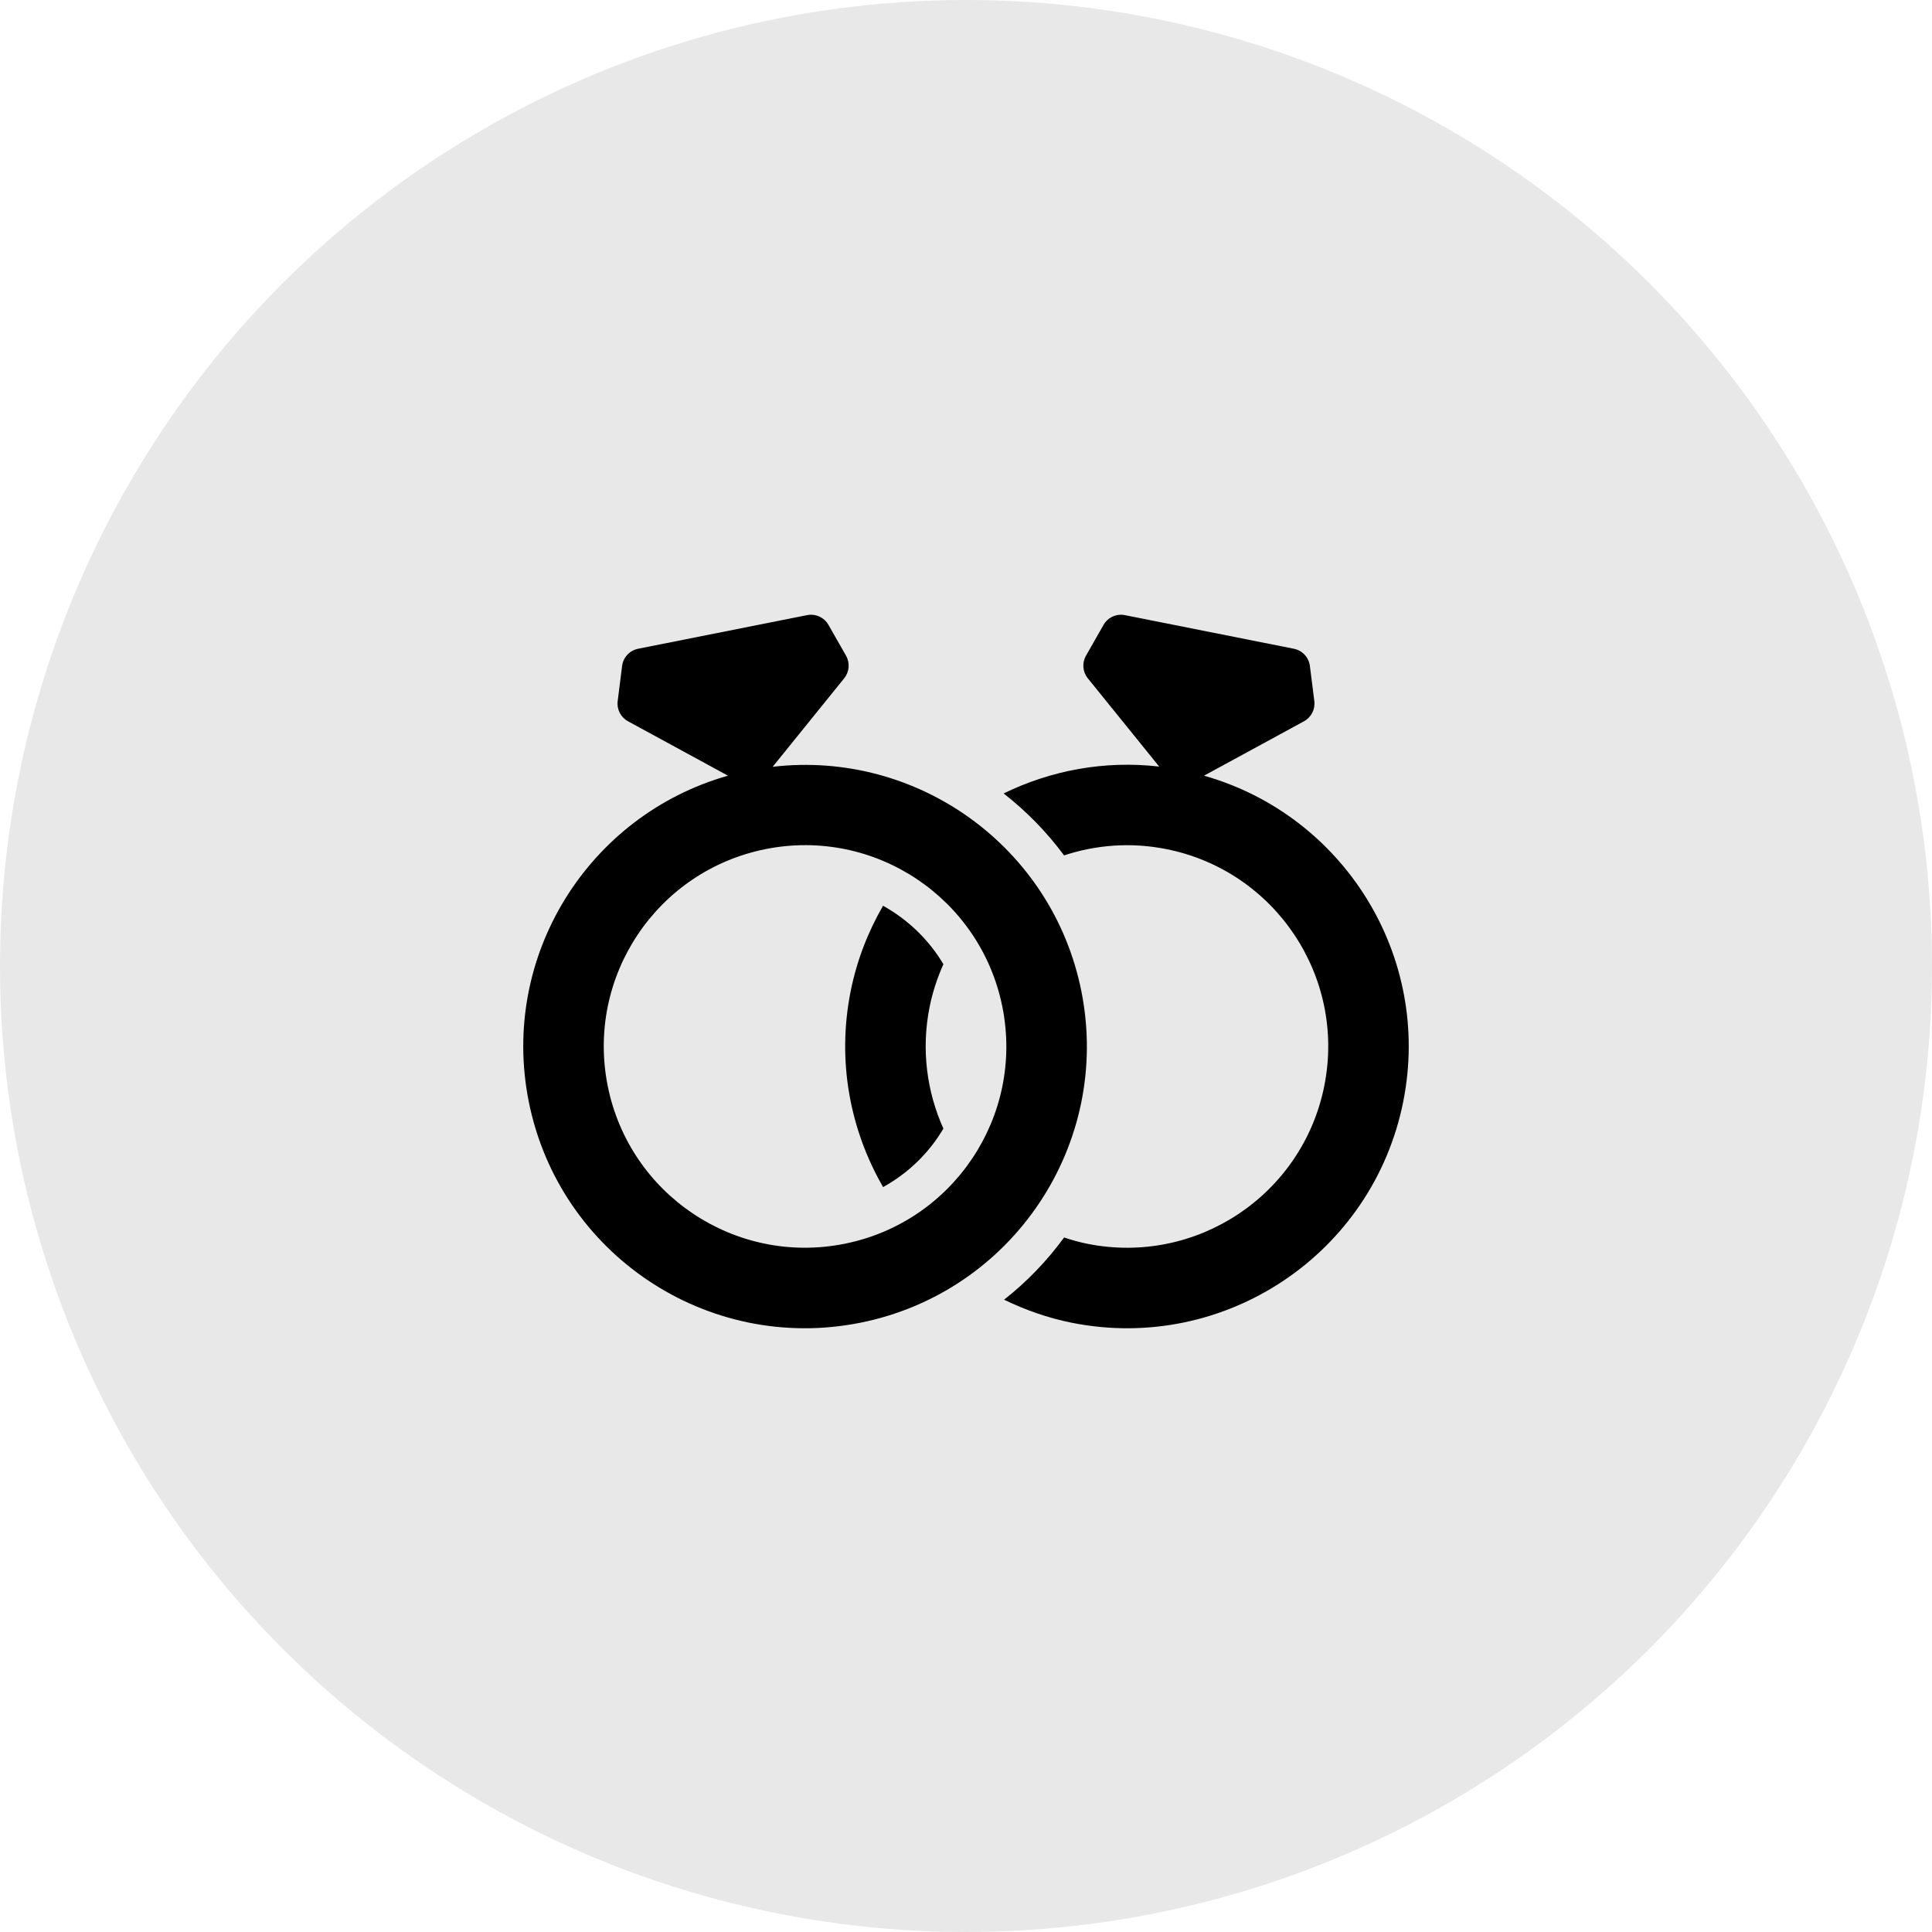
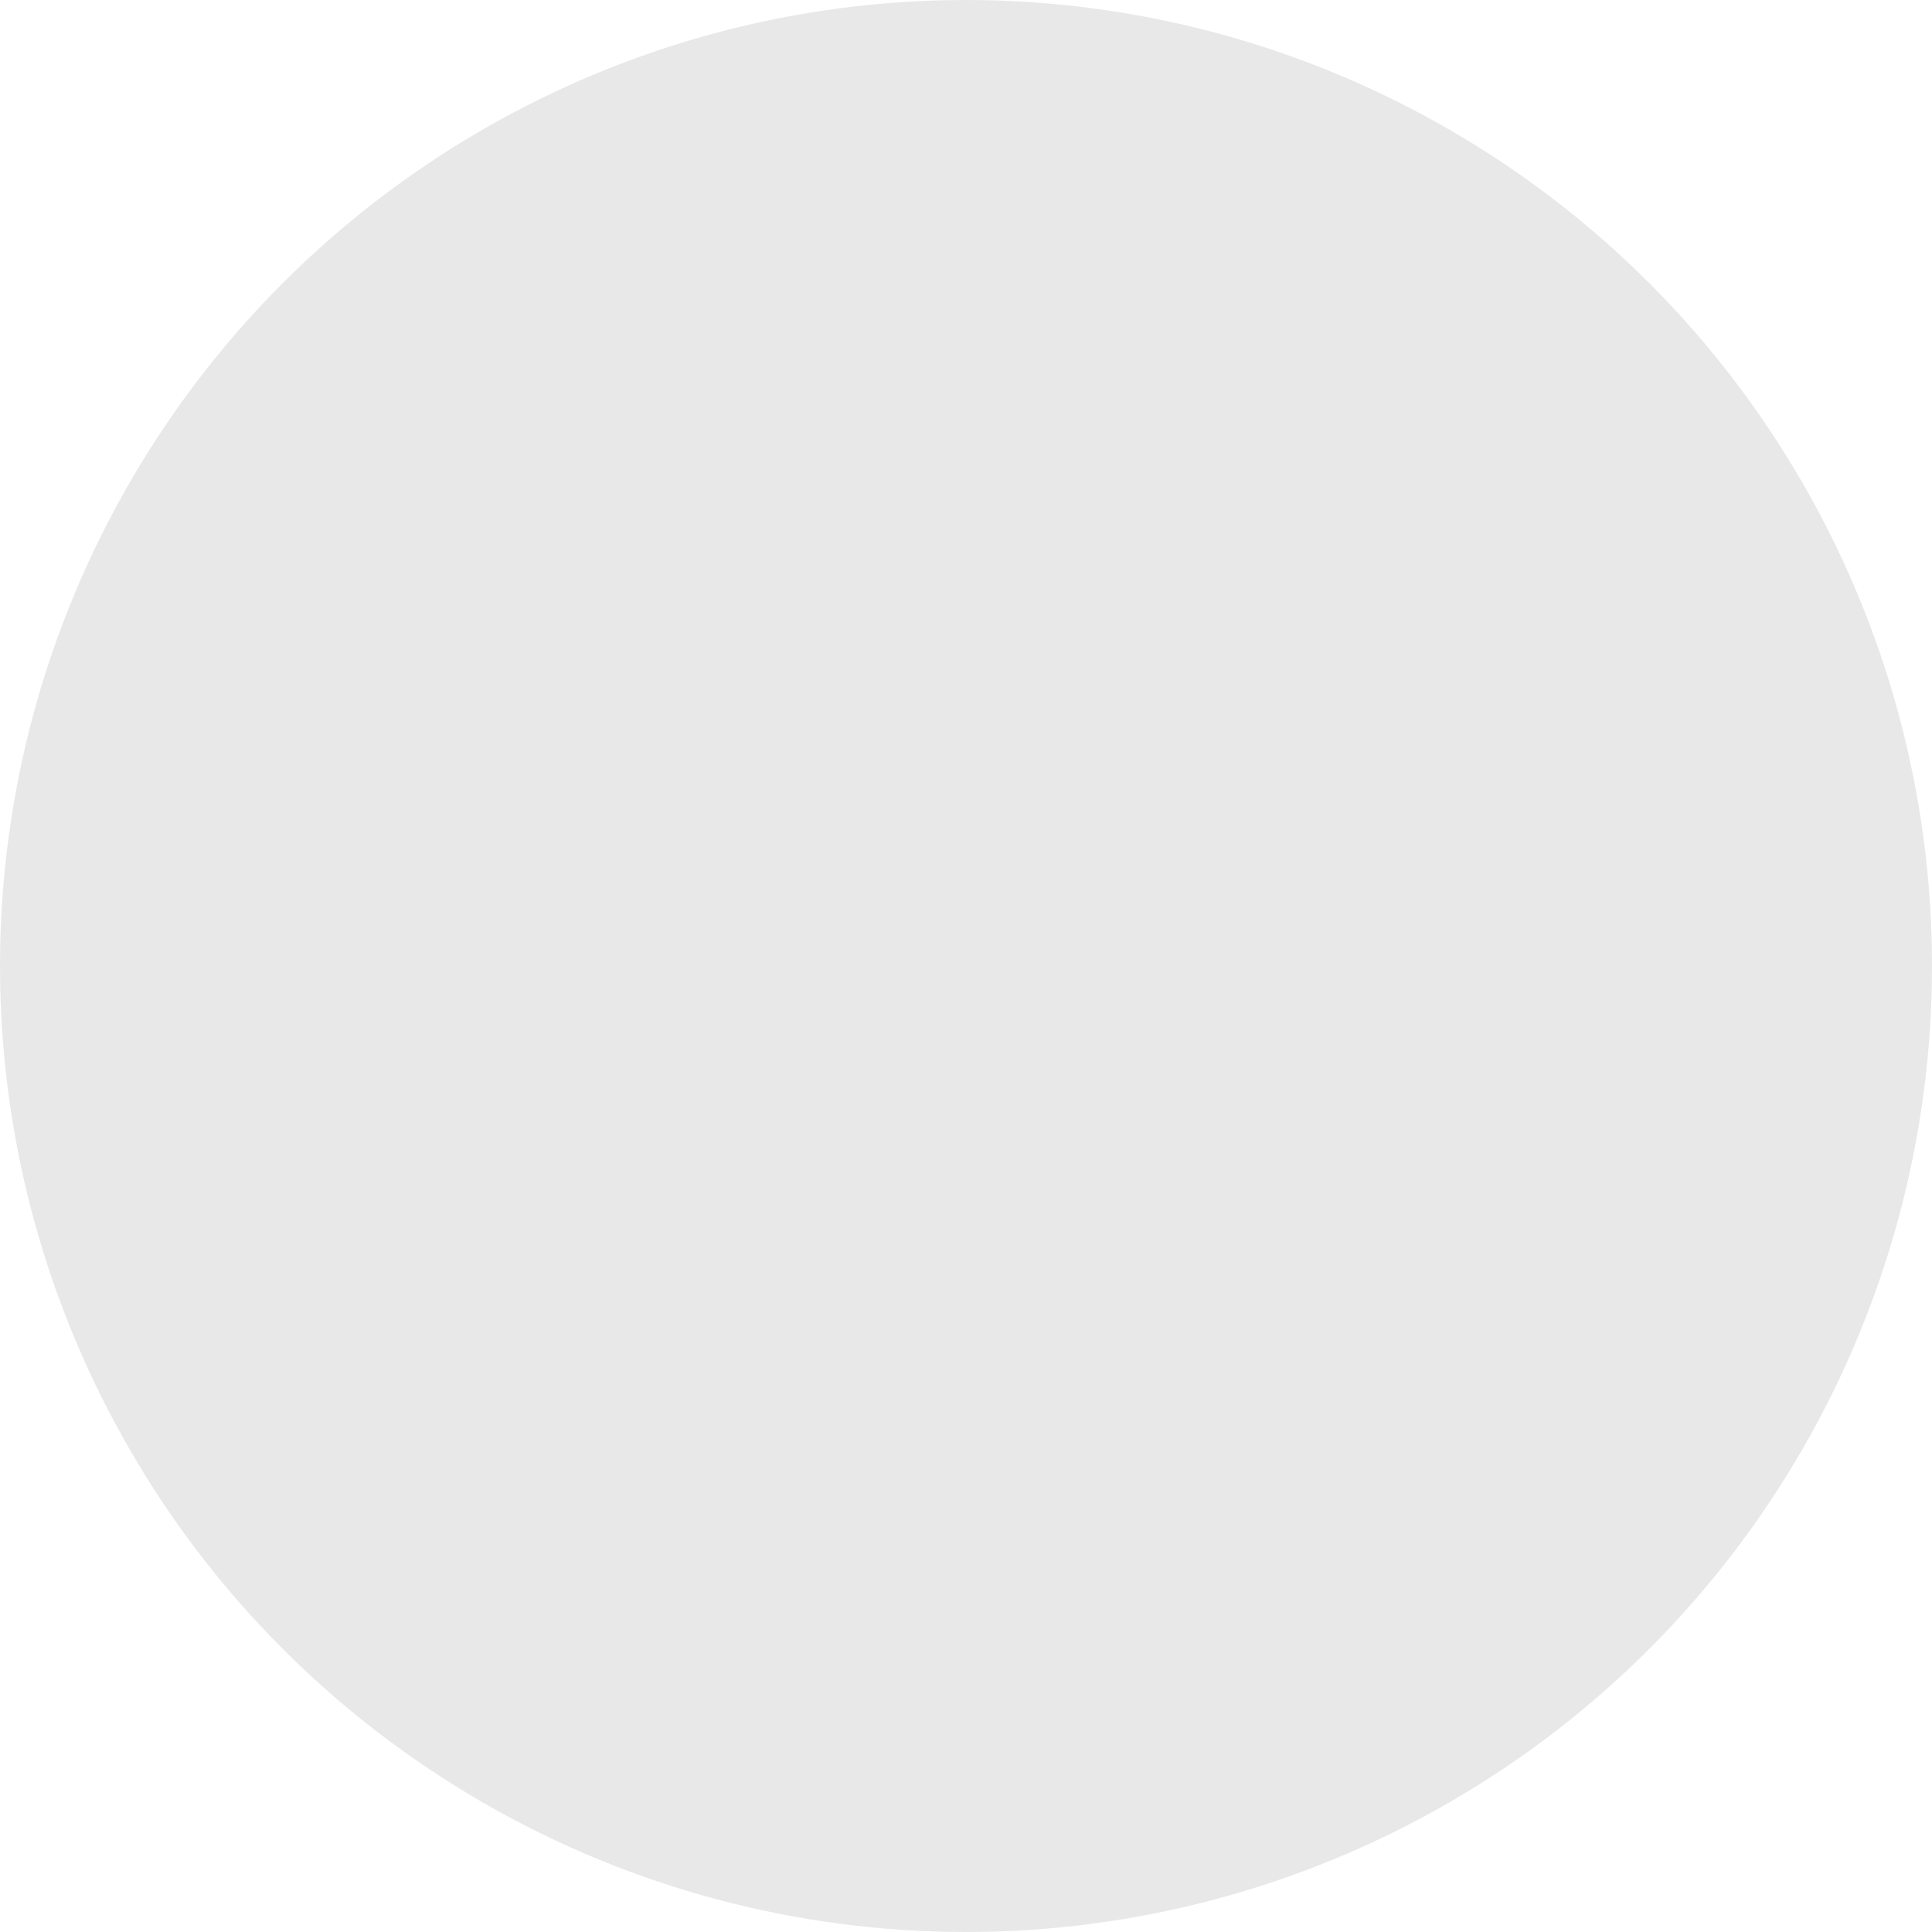
<svg xmlns="http://www.w3.org/2000/svg" width="140" height="140" viewBox="0 0 140 140" fill="none">
  <circle cx="70" cy="70" r="70" fill="#E8E8E8" />
-   <path d="M67.359 72.984C66.745 76.07 67.165 79.116 68.362 81.783C67.306 83.57 65.804 85.018 63.993 86.02C61.604 81.881 60.632 76.901 61.638 71.846C62.086 69.596 62.902 67.516 63.989 65.634C65.768 66.623 67.292 68.069 68.362 69.869C67.925 70.849 67.578 71.887 67.359 72.984ZM87.248 56.209L94.491 52.267C95.019 51.979 95.317 51.399 95.241 50.804L94.92 48.259C94.841 47.636 94.373 47.133 93.758 47.011L81.516 44.575C80.901 44.453 80.275 44.739 79.965 45.284L78.695 47.513C78.397 48.035 78.45 48.685 78.827 49.152L83.999 55.549C80.016 55.09 76.132 55.834 72.727 57.496C74.368 58.781 75.848 60.282 77.106 61.985C79.418 61.222 81.95 61.018 84.507 61.527C92.407 63.098 97.538 70.776 95.966 78.676C94.394 86.575 86.717 91.706 78.817 90.134C78.229 90.017 77.664 89.857 77.109 89.674C75.864 91.371 74.407 92.889 72.759 94.181C74.292 94.923 75.931 95.506 77.68 95.855C88.738 98.054 99.487 90.873 101.687 79.813C103.778 69.3 97.385 59.084 87.248 56.209ZM62.32 95.855C51.262 98.054 40.513 90.873 38.313 79.813C36.222 69.3 42.617 59.084 52.752 56.209L45.509 52.267C44.981 51.979 44.683 51.399 44.759 50.804L45.08 48.259C45.157 47.635 45.626 47.133 46.242 47.011L58.484 44.575C59.099 44.453 59.725 44.739 60.035 45.284L61.306 47.513C61.603 48.035 61.55 48.685 61.173 49.152L55.99 55.565C66.455 54.343 76.272 61.335 78.364 71.846C80.561 82.906 73.38 93.654 62.32 95.855ZM72.641 72.984C71.07 65.084 63.392 59.954 55.492 61.526C47.593 63.098 42.462 70.774 44.034 78.674C45.606 86.574 53.283 91.704 61.183 90.132C69.081 88.562 74.212 80.884 72.641 72.984Z" fill="black" />
</svg>